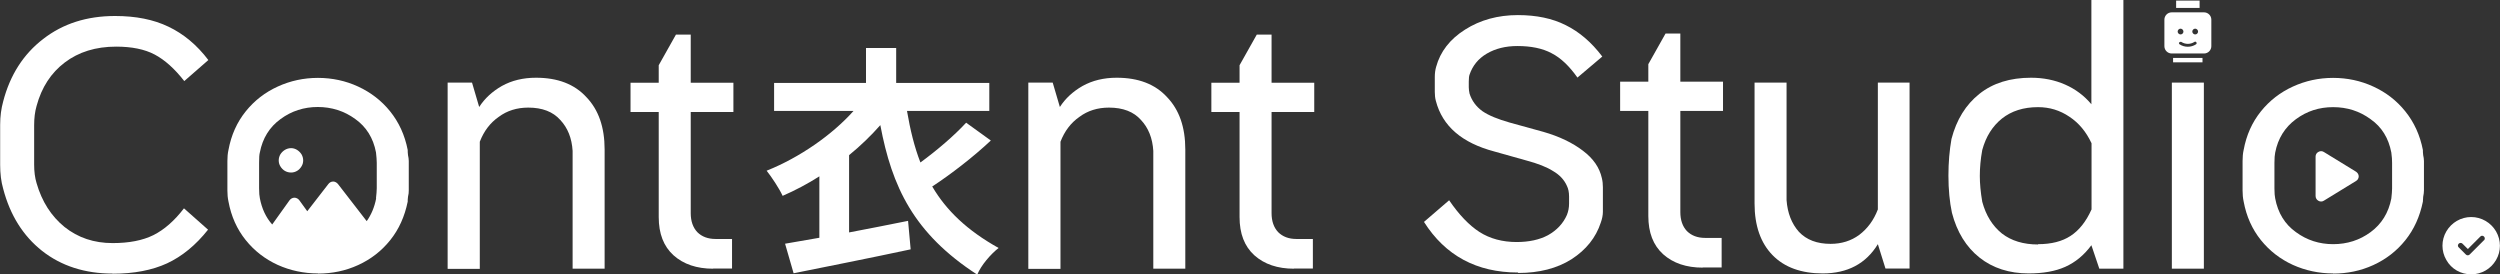
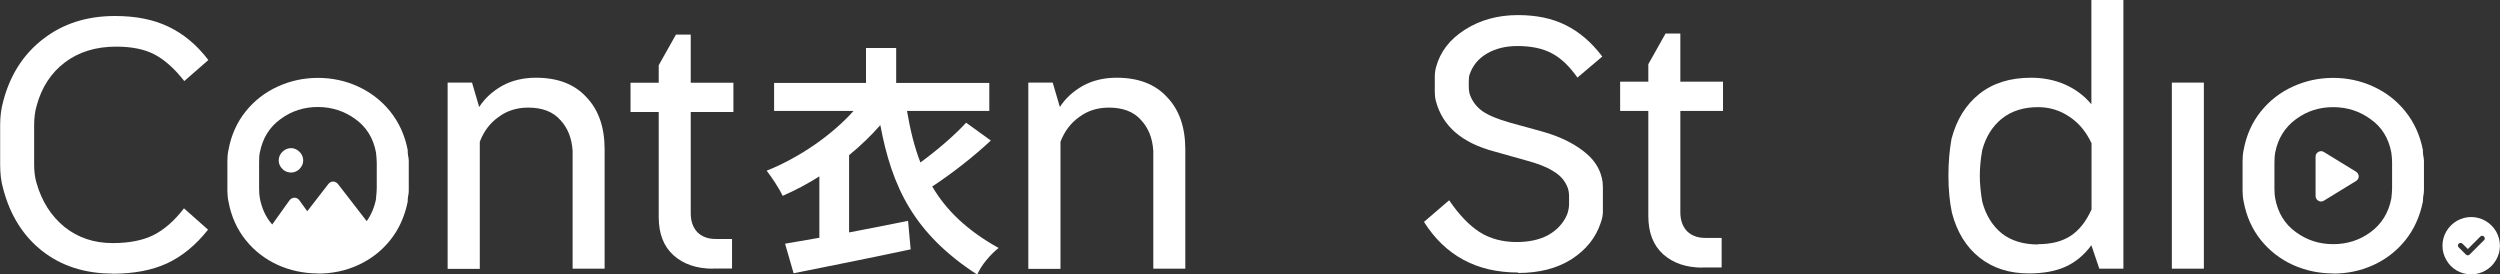
<svg xmlns="http://www.w3.org/2000/svg" id="Layer_2" data-name="Layer 2" viewBox="0 0 164.03 18">
  <rect x="0" y="0" width="164.03" height="18" fill="#333333" stroke="none" />
  <defs>
    <style>
      .cls-1 {
        fill-rule: evenodd;
      }

      .cls-1, .cls-2 {
        fill: #fff;
      }
    </style>
  </defs>
  <g id="Layer_1-2" data-name="Layer 1">
    <g>
      <path class="cls-2" d="M162.14,18c-.68,0-1.3-.35-1.63-.94-.34-.58-.34-1.3,0-1.88.34-.58.96-.94,1.63-.94s1.29.36,1.63.94c.34.59.34,1.3,0,1.88-.34.59-.96.94-1.63.94ZM162.98,15.77h0c.07-.07.07-.18,0-.25-.07-.07-.18-.07-.24,0l-.82.82-.35-.35c-.07-.07-.18-.07-.25,0-.07.07-.07.18,0,.24l.47.47c.07.07.18.07.25,0l.94-.94Z" />
      <path class="cls-2" d="M153.08,17.94c-.93,0-1.82-.19-2.64-.56-.83-.38-1.53-.92-2.1-1.63-.57-.71-.95-1.55-1.13-2.53-.05-.23-.07-.47-.07-.72v-1.94c0-.26.02-.5.07-.72.18-.98.56-1.82,1.13-2.53.57-.71,1.27-1.25,2.1-1.63.83-.38,1.71-.57,2.64-.57s1.82.19,2.64.57c.83.38,1.53.92,2.1,1.63.57.71.96,1.55,1.15,2.53,0,.08,0,.19.02.34.03.14.05.26.05.38v1.94c0,.12-.02.26-.05.41-.01.14-.02.24-.02.32-.2.98-.58,1.82-1.15,2.53-.57.71-1.27,1.25-2.1,1.63-.83.38-1.71.56-2.64.56ZM153.08,16.02c.92,0,1.74-.26,2.46-.79.72-.53,1.18-1.27,1.36-2.21.03-.27.05-.49.05-.66v-1.67c0-.18-.01-.41-.05-.68-.18-.95-.63-1.68-1.36-2.19-.72-.53-1.54-.79-2.46-.79s-1.72.26-2.44.79c-.72.53-1.18,1.26-1.36,2.19-.03.14-.05.36-.05.68v1.67c0,.3.02.52.05.66.18.95.63,1.69,1.36,2.21.72.53,1.54.79,2.44.79Z" />
      <path class="cls-2" d="M152.47,9.97l2.12,1.3c.1.07.17.18.17.3,0,.13-.07.24-.17.3l-2.12,1.3c-.11.07-.25.07-.36,0-.11-.06-.18-.18-.18-.31v-2.59c0-.13.07-.24.18-.3.11-.07.25-.07.36,0Z" />
      <path class="cls-2" d="M144.6,17.63h-2.1V5.42h2.1v12.2Z" />
-       <path class="cls-1" d="M142.78.04v.48h1.54V.04h-1.54ZM142.49.81c-.27,0-.48.22-.48.48v1.74c0,.27.22.48.48.48h2.12c.27,0,.48-.22.48-.48v-1.74c0-.27-.22-.48-.48-.48h-2.12ZM144.51,3.8h-1.93v.29h1.93v-.29ZM143.07,2.26c.11,0,.19-.09.19-.19s-.09-.19-.19-.19-.19.09-.19.19.09.19.19.19ZM144.03,2.26c.11,0,.19-.09.19-.19s-.09-.19-.19-.19-.19.09-.19.19.09.19.19.19ZM142.99,2.78s.09-.06.13-.03c.26.17.6.17.86,0,.04-.03.1-.02.13.03.03.04.02.1-.03.13-.32.21-.75.21-1.07,0-.04-.03-.06-.09-.03-.13Z" />
      <path class="cls-2" d="M133.11,17.94c-1.28,0-2.36-.35-3.23-1.04-.87-.69-1.48-1.67-1.81-2.94-.15-.71-.23-1.52-.23-2.44,0-.86.07-1.66.2-2.4.33-1.27.94-2.25,1.83-2.96.89-.71,2.02-1.06,3.39-1.06.81,0,1.56.15,2.24.45.68.3,1.25.73,1.72,1.29V0h2.1v17.63h-1.58l-.52-1.54c-.48.65-1.05,1.12-1.72,1.42-.65.29-1.45.43-2.4.43ZM133.73,16.02c.86,0,1.57-.18,2.12-.54.56-.36,1.02-.94,1.38-1.74v-4.34c-.35-.75-.83-1.33-1.45-1.74-.62-.42-1.3-.63-2.06-.63-.95,0-1.74.25-2.37.75-.62.5-1.05,1.18-1.29,2.06-.11.6-.16,1.17-.16,1.7,0,.5.05,1.06.16,1.7.24.89.67,1.58,1.29,2.08.62.48,1.41.72,2.37.72Z" />
-       <path class="cls-2" d="M119.6,17.94c-1.42,0-2.52-.4-3.3-1.2-.78-.8-1.18-1.93-1.18-3.39v-7.93h2.1v7.71c.06.84.33,1.54.81,2.08.5.53,1.19.79,2.08.79.72,0,1.35-.2,1.88-.59.54-.41.95-.96,1.22-1.67V5.42h2.08v12.2h-1.58l-.5-1.6c-.78,1.28-1.99,1.92-3.62,1.92Z" />
      <path class="cls-2" d="M111.72,17.56c-1.07,0-1.94-.29-2.6-.88-.65-.59-.97-1.42-.97-2.51v-6.89h-1.85v-1.92h1.85v-1.15l1.13-2.01h.97v3.16h2.8v1.92h-2.8v6.64c0,.51.14.93.43,1.24.3.3.7.45,1.2.45h1.08v1.94h-1.24Z" />
      <path class="cls-2" d="M99.6,17.88c-2.71,0-4.77-1.11-6.17-3.32l1.65-1.42c.65.95,1.31,1.64,1.99,2.08.69.44,1.51.66,2.44.66.81,0,1.5-.15,2.06-.45.57-.32.99-.76,1.24-1.33.09-.23.14-.47.14-.75v-.45c0-.29-.05-.52-.14-.7-.17-.39-.47-.72-.9-.97-.42-.27-1.01-.5-1.76-.7l-2.1-.59c-2.12-.56-3.41-1.66-3.84-3.32-.05-.18-.07-.38-.07-.59v-.97c0-.26.03-.48.09-.68.27-.99.9-1.81,1.9-2.44.99-.63,2.15-.95,3.46-.95,1.22,0,2.27.22,3.14.66.89.44,1.69,1.12,2.4,2.06l-1.63,1.38c-.53-.75-1.09-1.29-1.7-1.6-.6-.32-1.35-.47-2.24-.47-.78,0-1.45.17-2.01.5-.56.33-.93.79-1.13,1.38-.03.08-.05.23-.05.45v.38c0,.12.02.26.05.41.15.47.43.85.84,1.15.42.29,1.02.53,1.79.75l2.21.61c1.05.3,1.92.72,2.6,1.24.68.51,1.09,1.11,1.24,1.79.05.2.07.4.07.61v1.6c0,.23-.05.47-.14.72-.32.98-.96,1.78-1.92,2.4-.95.6-2.12.9-3.5.9Z" />
-       <path class="cls-2" d="M84.9,17.63c-1.07,0-1.94-.29-2.6-.88-.65-.59-.97-1.42-.97-2.51v-6.89h-1.85v-1.92h1.85v-1.15l1.13-2.01h.97v3.16h2.8v1.92h-2.8v6.64c0,.51.14.93.43,1.24.3.3.7.45,1.2.45h1.08v1.94h-1.24Z" />
      <path class="cls-2" d="M67.47,17.63V5.42h1.6l.47,1.6c.36-.56.86-1.02,1.49-1.38.65-.36,1.39-.54,2.24-.54,1.42,0,2.52.42,3.3,1.27.8.83,1.2,1.97,1.2,3.44v7.82h-2.1v-7.73c-.05-.83-.32-1.51-.81-2.03-.48-.54-1.18-.81-2.1-.81-.74,0-1.39.2-1.94.61-.56.39-.97.93-1.24,1.63v8.34h-2.1Z" />
      <path class="cls-2" d="M46.79,17.63c-1.07,0-1.94-.29-2.6-.88-.65-.59-.97-1.42-.97-2.51v-6.89h-1.85v-1.92h1.85v-1.15l1.13-2.01h.97v3.16h2.8v1.92h-2.8v6.64c0,.51.14.93.43,1.24.3.3.7.45,1.2.45h1.08v1.94h-1.24Z" />
      <path class="cls-2" d="M29.37,17.63V5.42h1.6l.47,1.6c.36-.56.86-1.02,1.49-1.38.65-.36,1.39-.54,2.24-.54,1.42,0,2.52.42,3.3,1.27.8.83,1.2,1.97,1.2,3.44v7.82h-2.1v-7.73c-.05-.83-.32-1.51-.81-2.03-.48-.54-1.18-.81-2.1-.81-.74,0-1.39.2-1.94.61-.56.39-.97.93-1.24,1.63v8.34h-2.1Z" />
      <path class="cls-1" d="M20.86,17.94c-.93,0-1.82-.19-2.64-.56-.83-.38-1.53-.92-2.1-1.63-.57-.71-.95-1.55-1.13-2.53-.05-.23-.07-.47-.07-.72v-1.94c0-.26.02-.5.07-.72.18-.98.56-1.82,1.13-2.53.57-.71,1.27-1.25,2.1-1.63.83-.38,1.71-.57,2.64-.57s1.82.19,2.64.57,1.53.92,2.1,1.63c.57.71.96,1.55,1.15,2.53,0,.08,0,.19.02.34.03.14.05.26.05.38v1.94c0,.12-.01.26-.05.41-.02.14-.02.24-.02.32-.2.98-.58,1.82-1.15,2.53-.57.71-1.27,1.25-2.1,1.63-.83.38-1.71.56-2.64.56ZM24.68,13.02c-.11.57-.32,1.07-.62,1.49l-1.88-2.43c-.08-.1-.2-.17-.32-.17-.13,0-.25.07-.32.17l-1.38,1.78-.52-.72c-.07-.1-.2-.17-.32-.17-.13,0-.25.07-.33.18l-1.13,1.58c-.41-.46-.68-1.04-.81-1.72-.03-.14-.05-.35-.05-.66v-1.67c0-.32.01-.54.05-.68.18-.93.63-1.66,1.36-2.19.72-.53,1.54-.79,2.44-.79s1.74.26,2.46.79c.72.51,1.18,1.24,1.36,2.19.03.27.05.5.05.68v1.67c0,.17-.02.38-.05.66ZM19.1,11.32c-.3,0-.55-.15-.7-.4-.15-.23-.15-.55,0-.8.15-.23.4-.4.7-.4.28,0,.53.17.68.4.15.25.15.57,0,.8-.15.25-.4.4-.68.4Z" />
      <path class="cls-2" d="M7.39,17.95c-1.82,0-3.37-.5-4.63-1.49-1.25-.99-2.1-2.35-2.55-4.07-.14-.48-.2-1.01-.2-1.58v-2.62c0-.56.07-1.07.2-1.54.45-1.73,1.33-3.1,2.62-4.09,1.3-1.01,2.87-1.51,4.72-1.51,1.36,0,2.52.23,3.5.7.99.47,1.87,1.2,2.62,2.19l-1.58,1.38c-.63-.81-1.28-1.39-1.94-1.74s-1.51-.52-2.53-.52c-1.34,0-2.46.35-3.37,1.04-.9.68-1.52,1.63-1.85,2.85-.11.38-.16.8-.16,1.27v2.58c0,.45.05.86.16,1.22.35,1.21.96,2.16,1.83,2.87.89.71,1.94,1.06,3.16,1.06,1.07,0,1.96-.17,2.67-.52.72-.36,1.39-.95,2.01-1.76l1.58,1.4c-.8,1.01-1.7,1.75-2.69,2.21-.98.45-2.17.68-3.57.68Z" />
      <path class="cls-2" d="M61.16,12.24c1.22-.8,2.69-1.93,3.85-3.02l-1.62-1.17c-.77.84-1.93,1.83-3,2.61-.4-1.03-.67-2.15-.88-3.38h5.4v-1.84h-6.11v-2.29h-1.98v2.29h-6.03v1.84h5.21c-1.39,1.56-3.52,3.05-5.7,3.92.32.4.83,1.17,1.05,1.65.83-.36,1.64-.79,2.41-1.28v4.03c-.83.15-1.6.28-2.25.39l.56,1.94c2.13-.43,5.02-1,7.68-1.57l-.17-1.87c-1.28.26-2.61.52-3.87.76v-5.07c.75-.61,1.44-1.28,2.05-1.97.76,4.04,2.18,7.1,6.36,9.81.25-.62.89-1.35,1.4-1.75-2.08-1.16-3.43-2.47-4.34-4.01Z" />
    </g>
  </g>
</svg>